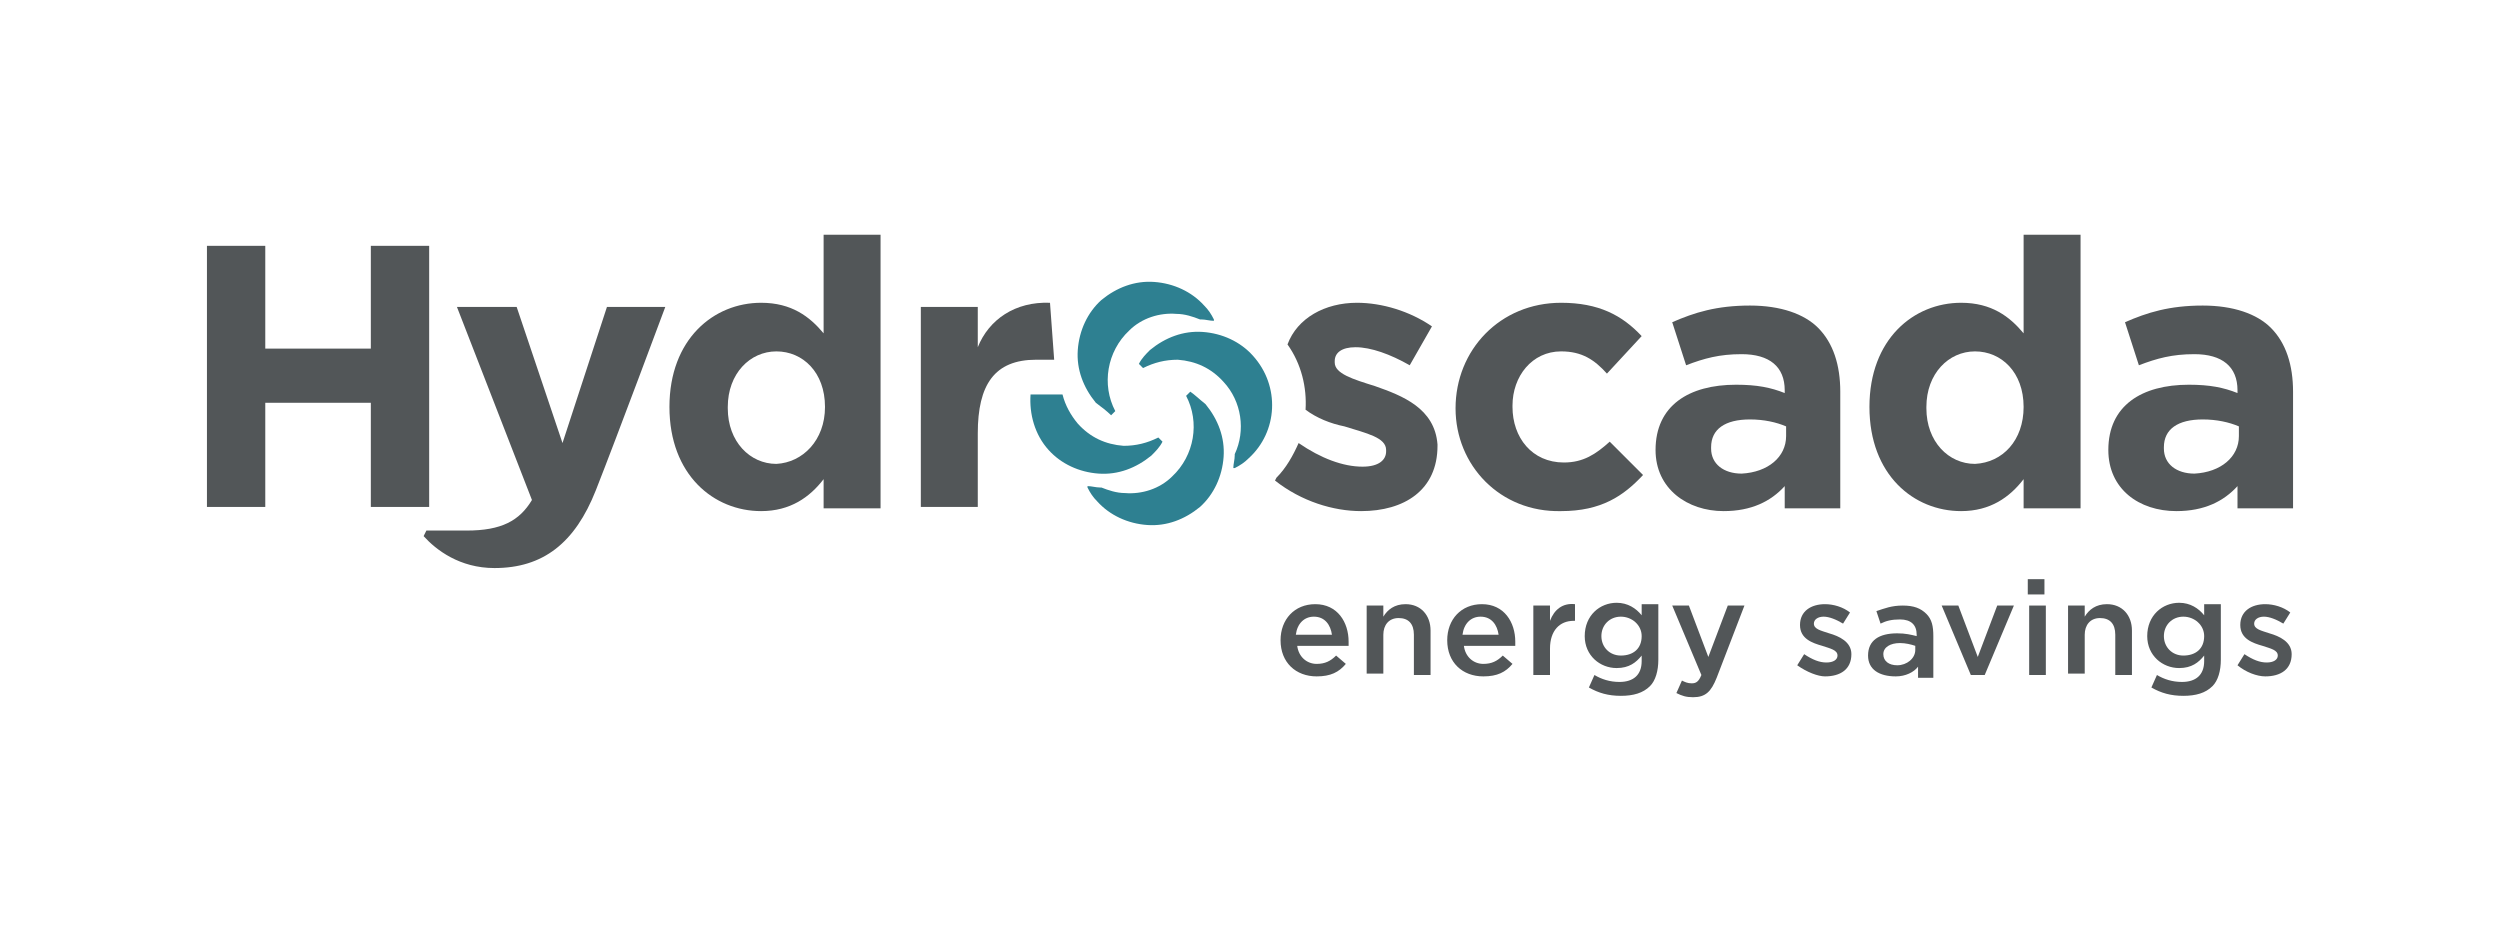
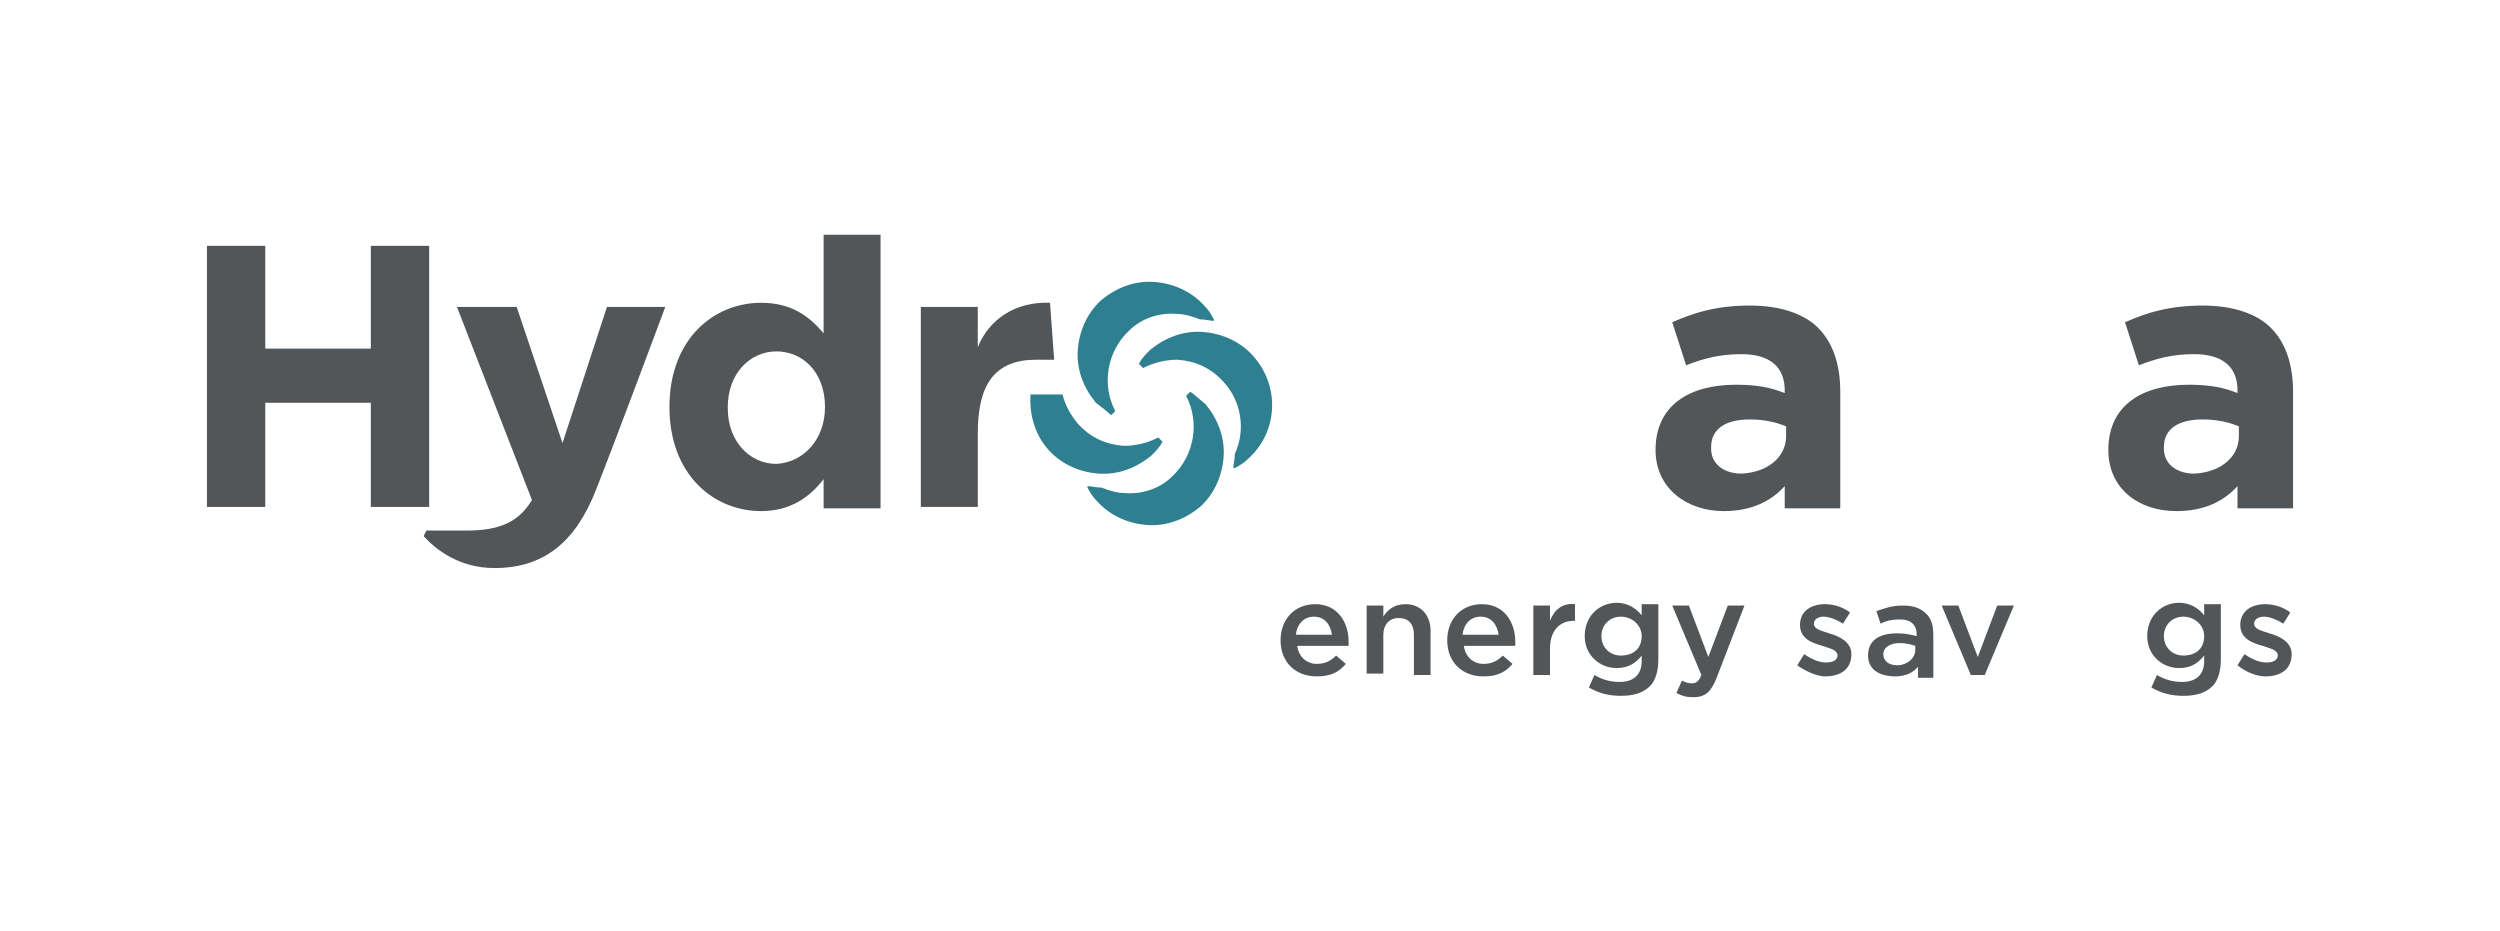
<svg xmlns="http://www.w3.org/2000/svg" version="1.1" id="Layer_1" x="0px" y="0px" viewBox="0 0 180 67" style="enable-background:new 0 0 180 67;" xml:space="preserve">
  <style type="text/css">
	.st0{fill:#2E8091;}
	.st1{fill:#525658;}
</style>
  <g>
    <path class="st0" d="M80,29.9l0.3-0.3c-1-1.9-0.6-4.3,1-5.8c0.9-0.9,2.2-1.3,3.4-1.2c0.6,0,1.2,0.2,1.7,0.4c0,0,0.1,0,0.1,0   c0.3,0,0.6,0.1,0.9,0.1l0-0.1c-0.2-0.4-0.4-0.7-0.7-1c-0.9-1-2.2-1.6-3.6-1.7c-1.4-0.1-2.7,0.4-3.8,1.3c-1,0.9-1.6,2.2-1.7,3.6   c-0.1,1.4,0.4,2.7,1.3,3.8C79.3,29.3,79.7,29.6,80,29.9" />
    <path class="st0" d="M82.9,32.8c0.3-0.3,0.6-0.6,0.8-1l-0.3-0.3c-0.8,0.4-1.6,0.6-2.5,0.6c-1.3-0.1-2.4-0.6-3.3-1.6   c-0.5-0.6-0.9-1.3-1.1-2.1h-2.3c-0.1,1.4,0.3,2.9,1.3,4c0.9,1,2.2,1.6,3.6,1.7C80.5,34.2,81.8,33.7,82.9,32.8" />
    <path class="st0" d="M85.7,28.2l-0.3,0.3c1,1.9,0.6,4.3-1,5.8c-0.9,0.9-2.2,1.3-3.4,1.2c-0.6,0-1.2-0.2-1.7-0.4c0,0-0.1,0-0.1,0   c-0.3,0-0.6-0.1-0.9-0.1l0,0.1c0.2,0.4,0.4,0.7,0.7,1c0.9,1,2.2,1.6,3.6,1.7c1.4,0.1,2.7-0.4,3.8-1.3c1-0.9,1.6-2.2,1.7-3.6   c0.1-1.4-0.4-2.7-1.3-3.8C86.3,28.7,86,28.4,85.7,28.2" />
    <path class="st0" d="M90.2,25.6c-0.9-1-2.2-1.6-3.6-1.7c-1.4-0.1-2.7,0.4-3.8,1.3c-0.3,0.3-0.6,0.6-0.8,1l0.3,0.3   c0.8-0.4,1.6-0.6,2.5-0.6c1.3,0.1,2.4,0.6,3.3,1.6c1.3,1.4,1.6,3.5,0.8,5.2c0,0,0,0.1,0,0.1c0,0.3-0.1,0.6-0.1,0.9l0.1,0   c0.4-0.2,0.7-0.4,1-0.7C92,31.1,92.2,27.8,90.2,25.6" />
    <path class="st1" d="M92.2,46.1L92.2,46.1c0-1.5,1-2.6,2.5-2.6c1.6,0,2.4,1.3,2.4,2.7c0,0.1,0,0.2,0,0.3h-3.7   c0.1,0.8,0.7,1.3,1.4,1.3c0.6,0,1-0.2,1.4-0.6l0.7,0.6c-0.5,0.6-1.1,0.9-2.1,0.9C93.3,48.7,92.2,47.7,92.2,46.1 M95.9,45.7   c-0.1-0.7-0.5-1.3-1.3-1.3c-0.7,0-1.2,0.5-1.3,1.3H95.9z" />
    <path class="st1" d="M98.4,43.6h1.2v0.8c0.3-0.5,0.8-0.9,1.6-0.9c1.1,0,1.8,0.8,1.8,1.9v3.2h-1.2v-2.9c0-0.8-0.4-1.2-1.1-1.2   c-0.7,0-1.1,0.5-1.1,1.2v2.8h-1.2V43.6z" />
    <path class="st1" d="M104.2,46.1L104.2,46.1c0-1.5,1-2.6,2.5-2.6c1.6,0,2.4,1.3,2.4,2.7c0,0.1,0,0.2,0,0.3h-3.7   c0.1,0.8,0.7,1.3,1.4,1.3c0.6,0,1-0.2,1.4-0.6l0.7,0.6c-0.5,0.6-1.1,0.9-2.1,0.9C105.3,48.7,104.2,47.7,104.2,46.1 M107.9,45.7   c-0.1-0.7-0.5-1.3-1.3-1.3c-0.7,0-1.2,0.5-1.3,1.3H107.9z" />
    <path class="st1" d="M110.4,43.6h1.2v1.1c0.3-0.8,0.9-1.3,1.8-1.2v1.2h-0.1c-1,0-1.7,0.7-1.7,2v1.9h-1.2V43.6z" />
    <path class="st1" d="M114.4,49.5l0.4-0.9c0.5,0.3,1.1,0.5,1.8,0.5c1,0,1.6-0.5,1.6-1.5v-0.4c-0.4,0.5-0.9,0.9-1.8,0.9   c-1.2,0-2.3-0.9-2.3-2.3v0c0-1.5,1.1-2.4,2.3-2.4c0.8,0,1.4,0.4,1.8,0.9v-0.8h1.2v4c0,0.8-0.2,1.5-0.6,1.9   c-0.5,0.5-1.2,0.7-2.1,0.7C115.8,50.1,115.1,49.9,114.4,49.5 M118.2,45.8L118.2,45.8c0-0.8-0.7-1.4-1.5-1.4c-0.8,0-1.4,0.6-1.4,1.4   v0c0,0.8,0.6,1.4,1.4,1.4C117.6,47.2,118.2,46.7,118.2,45.8" />
    <path class="st1" d="M124.4,43.6h1.2l-2,5.2c-0.4,1-0.8,1.4-1.7,1.4c-0.5,0-0.8-0.1-1.2-0.3l0.4-0.9c0.2,0.1,0.4,0.2,0.7,0.2   c0.3,0,0.5-0.1,0.7-0.6l-2.1-5h1.2l1.4,3.7L124.4,43.6z" />
    <path class="st1" d="M129.4,47.9l0.5-0.8c0.6,0.4,1.1,0.6,1.6,0.6c0.5,0,0.8-0.2,0.8-0.5v0c0-0.4-0.5-0.5-1.1-0.7   c-0.7-0.2-1.6-0.5-1.6-1.5v0c0-1,0.8-1.5,1.8-1.5c0.6,0,1.3,0.2,1.8,0.6l-0.5,0.8c-0.5-0.3-1-0.5-1.4-0.5c-0.4,0-0.7,0.2-0.7,0.5v0   c0,0.4,0.5,0.5,1.1,0.7c0.7,0.2,1.6,0.6,1.6,1.5v0c0,1.1-0.8,1.6-1.9,1.6C130.9,48.7,130.1,48.4,129.4,47.9" />
    <path class="st1" d="M134.5,47.2L134.5,47.2c0-1.1,0.8-1.6,2.1-1.6c0.6,0,1,0.1,1.4,0.2v-0.1c0-0.7-0.4-1.1-1.2-1.1   c-0.6,0-1,0.1-1.4,0.3l-0.3-0.9c0.6-0.2,1.1-0.4,1.9-0.4c0.8,0,1.3,0.2,1.7,0.6c0.4,0.4,0.5,0.9,0.5,1.6v3h-1.1V48   c-0.3,0.4-0.9,0.7-1.6,0.7C135.3,48.7,134.5,48.2,134.5,47.2 M137.9,46.8v-0.3c-0.3-0.1-0.7-0.2-1.1-0.2c-0.7,0-1.2,0.3-1.2,0.8v0   c0,0.5,0.4,0.8,1,0.8C137.3,47.9,137.9,47.4,137.9,46.8" />
    <polygon class="st1" points="139.8,43.6 141,43.6 142.4,47.3 143.8,43.6 145,43.6 142.9,48.6 141.9,48.6  " />
-     <path class="st1" d="M146,41.7h1.2v1.1H146V41.7z M146.1,43.6h1.2v5h-1.2V43.6z" />
-     <path class="st1" d="M148.9,43.6h1.2v0.8c0.3-0.5,0.8-0.9,1.6-0.9c1.1,0,1.8,0.8,1.8,1.9v3.2h-1.2v-2.9c0-0.8-0.4-1.2-1.1-1.2   c-0.7,0-1.1,0.5-1.1,1.2v2.8h-1.2V43.6z" />
    <path class="st1" d="M154.9,49.5l0.4-0.9c0.5,0.3,1.1,0.5,1.8,0.5c1,0,1.6-0.5,1.6-1.5v-0.4c-0.4,0.5-0.9,0.9-1.8,0.9   c-1.2,0-2.3-0.9-2.3-2.3v0c0-1.5,1.1-2.4,2.3-2.4c0.8,0,1.4,0.4,1.8,0.9v-0.8h1.2v4c0,0.8-0.2,1.5-0.6,1.9   c-0.5,0.5-1.2,0.7-2.1,0.7C156.3,50.1,155.6,49.9,154.9,49.5 M158.7,45.8L158.7,45.8c0-0.8-0.7-1.4-1.5-1.4c-0.8,0-1.4,0.6-1.4,1.4   v0c0,0.8,0.6,1.4,1.4,1.4C158.1,47.2,158.7,46.7,158.7,45.8" />
    <path class="st1" d="M161.1,47.9l0.5-0.8c0.6,0.4,1.1,0.6,1.6,0.6c0.5,0,0.8-0.2,0.8-0.5v0c0-0.4-0.5-0.5-1.1-0.7   c-0.7-0.2-1.6-0.5-1.6-1.5v0c0-1,0.8-1.5,1.8-1.5c0.6,0,1.3,0.2,1.8,0.6l-0.5,0.8c-0.5-0.3-1-0.5-1.4-0.5c-0.4,0-0.7,0.2-0.7,0.5v0   c0,0.4,0.5,0.5,1.1,0.7c0.7,0.2,1.6,0.6,1.6,1.5v0c0,1.1-0.8,1.6-1.9,1.6C162.5,48.7,161.7,48.4,161.1,47.9" />
    <polygon class="st1" points="14.9,17.7 19.1,17.7 19.1,25.1 26.7,25.1 26.7,17.7 30.9,17.7 30.9,36.5 26.7,36.5 26.7,29 19.1,29    19.1,36.5 14.9,36.5  " />
    <path class="st1" d="M48.2,29.3L48.2,29.3c0-4.9,3.2-7.5,6.6-7.5c2.2,0,3.5,1,4.5,2.2v-7.1h4.1v19.7h-4.1v-2.1   c-1,1.3-2.4,2.3-4.5,2.3C51.4,36.8,48.2,34.2,48.2,29.3 M59.4,29.3L59.4,29.3c0-2.5-1.6-4-3.5-4c-1.9,0-3.5,1.6-3.5,4v0.1   c0,2.4,1.6,4,3.5,4C57.8,33.3,59.4,31.7,59.4,29.3" />
    <path class="st1" d="M66.3,22.1h4.1V25c0.8-2,2.7-3.3,5.2-3.2l0.3,4.1h-1.3c-3,0-4.2,1.8-4.2,5.3v5.3h-4.1V22.1z" />
-     <path class="st1" d="M104.8,29.4L104.8,29.4c0-4.2,3.2-7.6,7.6-7.6c2.7,0,4.4,0.9,5.8,2.4l-2.5,2.7c-0.9-1-1.8-1.6-3.3-1.6   c-2.1,0-3.5,1.8-3.5,3.9v0.1c0,2.2,1.4,4,3.7,4c1.4,0,2.3-0.6,3.3-1.5l2.4,2.4c-1.4,1.5-3,2.6-5.9,2.6   C108,36.9,104.8,33.5,104.8,29.4" />
    <path class="st1" d="M119.2,32.4L119.2,32.4c0-3.2,2.4-4.7,5.8-4.7c1.5,0,2.5,0.2,3.5,0.6v-0.2c0-1.7-1.1-2.6-3.1-2.6   c-1.6,0-2.7,0.3-4,0.8l-1-3.1c1.6-0.7,3.2-1.2,5.6-1.2c2.2,0,3.9,0.6,4.9,1.6c1.1,1.1,1.6,2.7,1.6,4.6v8.4h-4V35   c-1,1.1-2.4,1.8-4.4,1.8C121.5,36.8,119.2,35.2,119.2,32.4 M128.6,31.4v-0.7c-0.7-0.3-1.6-0.5-2.6-0.5c-1.8,0-2.8,0.7-2.8,2v0.1   c0,1.1,0.9,1.8,2.2,1.8C127.3,34,128.6,32.9,128.6,31.4" />
-     <path class="st1" d="M134.6,29.3L134.6,29.3c0-4.9,3.2-7.5,6.6-7.5c2.2,0,3.5,1,4.5,2.2v-7.1h4.1v19.7h-4.1v-2.1   c-1,1.3-2.4,2.3-4.5,2.3C137.8,36.8,134.6,34.2,134.6,29.3 M145.7,29.3L145.7,29.3c0-2.5-1.6-4-3.5-4c-1.9,0-3.5,1.6-3.5,4v0.1   c0,2.4,1.6,4,3.5,4C144.2,33.3,145.7,31.7,145.7,29.3" />
    <path class="st1" d="M151.8,32.4L151.8,32.4c0-3.2,2.4-4.7,5.8-4.7c1.5,0,2.5,0.2,3.5,0.6v-0.2c0-1.7-1.1-2.6-3.1-2.6   c-1.6,0-2.7,0.3-4,0.8l-1-3.1c1.6-0.7,3.2-1.2,5.6-1.2c2.2,0,3.9,0.6,4.9,1.6c1.1,1.1,1.6,2.7,1.6,4.6v8.4h-4V35   c-1,1.1-2.4,1.8-4.4,1.8C154,36.8,151.8,35.2,151.8,32.4 M161.2,31.4v-0.7c-0.7-0.3-1.6-0.5-2.6-0.5c-1.8,0-2.8,0.7-2.8,2v0.1   c0,1.1,0.9,1.8,2.2,1.8C159.9,34,161.2,32.9,161.2,31.4" />
-     <path class="st1" d="M99,27.8c-1.6-0.5-2.9-0.9-2.9-1.7V26c0-0.6,0.5-1,1.5-1c1.1,0,2.5,0.5,3.9,1.3l1.6-2.8   c-1.6-1.1-3.6-1.7-5.4-1.7c-2.3,0-4.3,1.1-5,3c1,1.4,1.4,3.1,1.3,4.7c0.8,0.6,1.8,1,2.8,1.2c1.6,0.5,3,0.8,3,1.7v0.1   c0,0.6-0.5,1.1-1.7,1.1c-1.4,0-3-0.6-4.6-1.7v0c-0.4,0.9-0.9,1.8-1.6,2.5l-0.1,0.2c1.9,1.5,4.2,2.2,6.2,2.2c3.1,0,5.5-1.5,5.5-4.7   v-0.1C103.3,29.4,101,28.5,99,27.8" />
    <path class="st1" d="M43.7,22.1l-3.2,9.8l-3.3-9.8h-4.3L38.3,36c-0.9,1.5-2.2,2.2-4.7,2.2h-2.9l-0.2,0.4c0.9,1,2.6,2.3,5.1,2.3   c3.5,0,5.8-1.8,7.3-5.6c1.5-3.8,5-13.2,5-13.2H43.7z" />
  </g>
</svg>